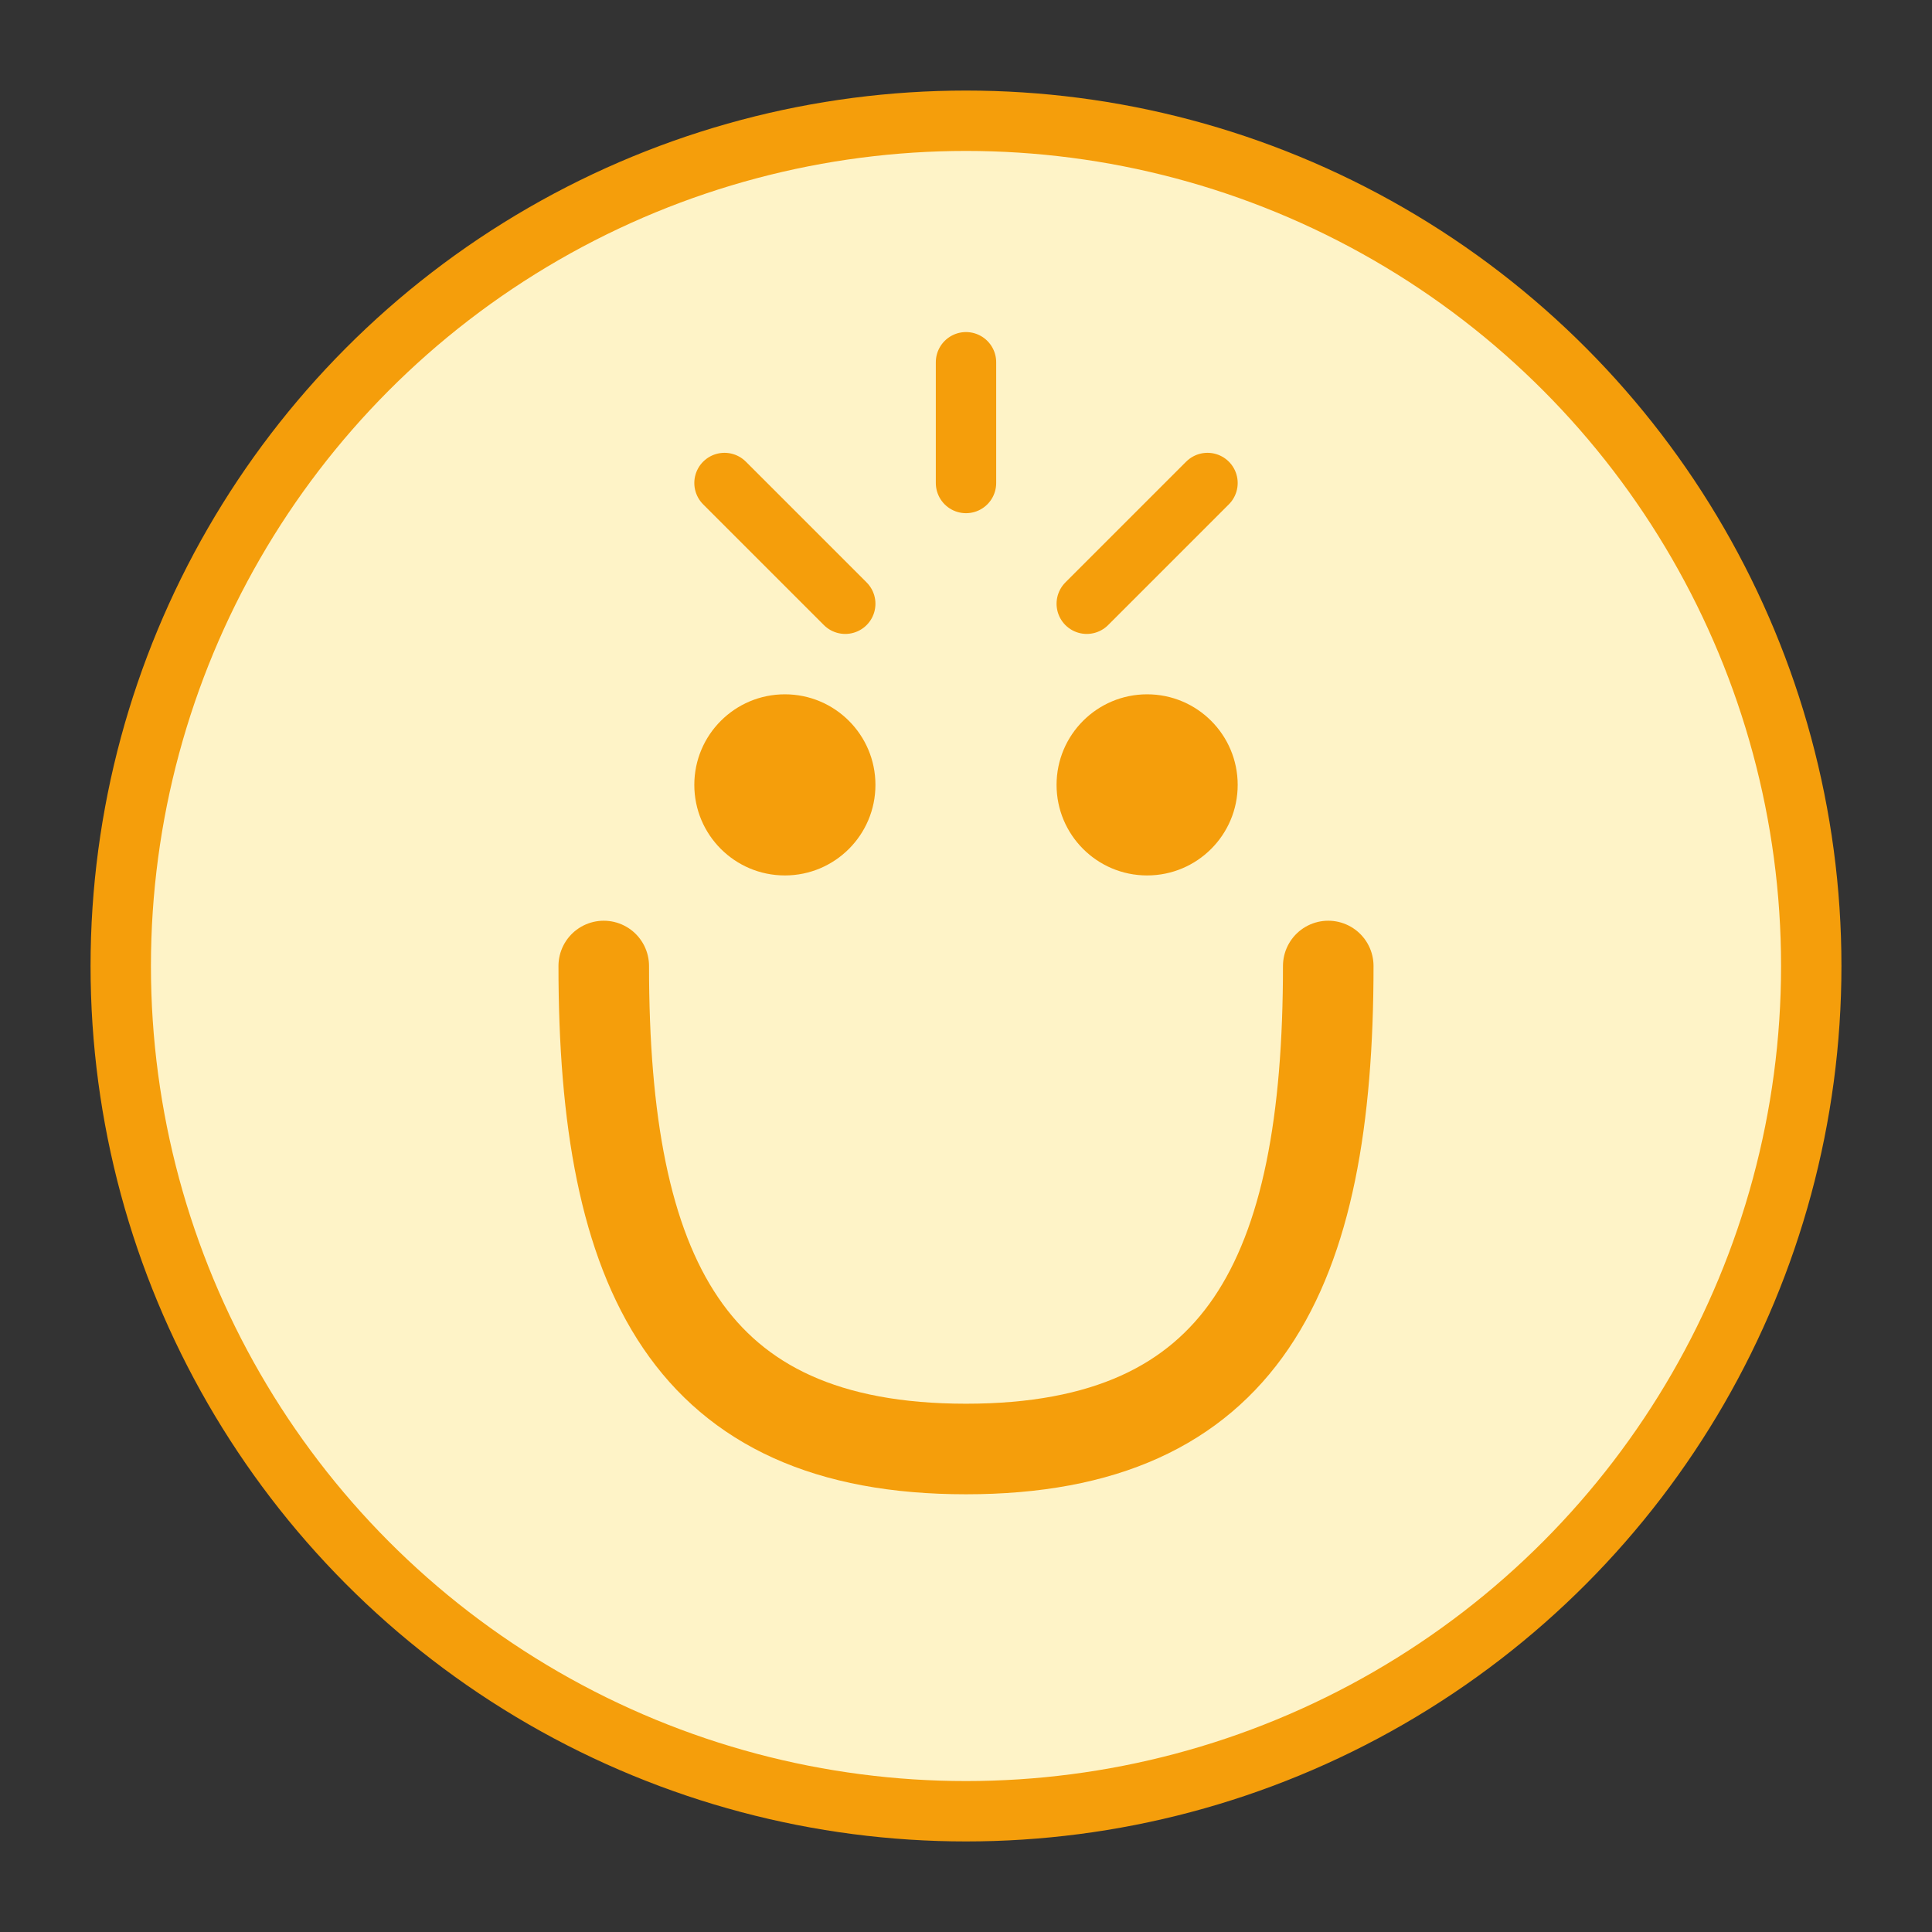
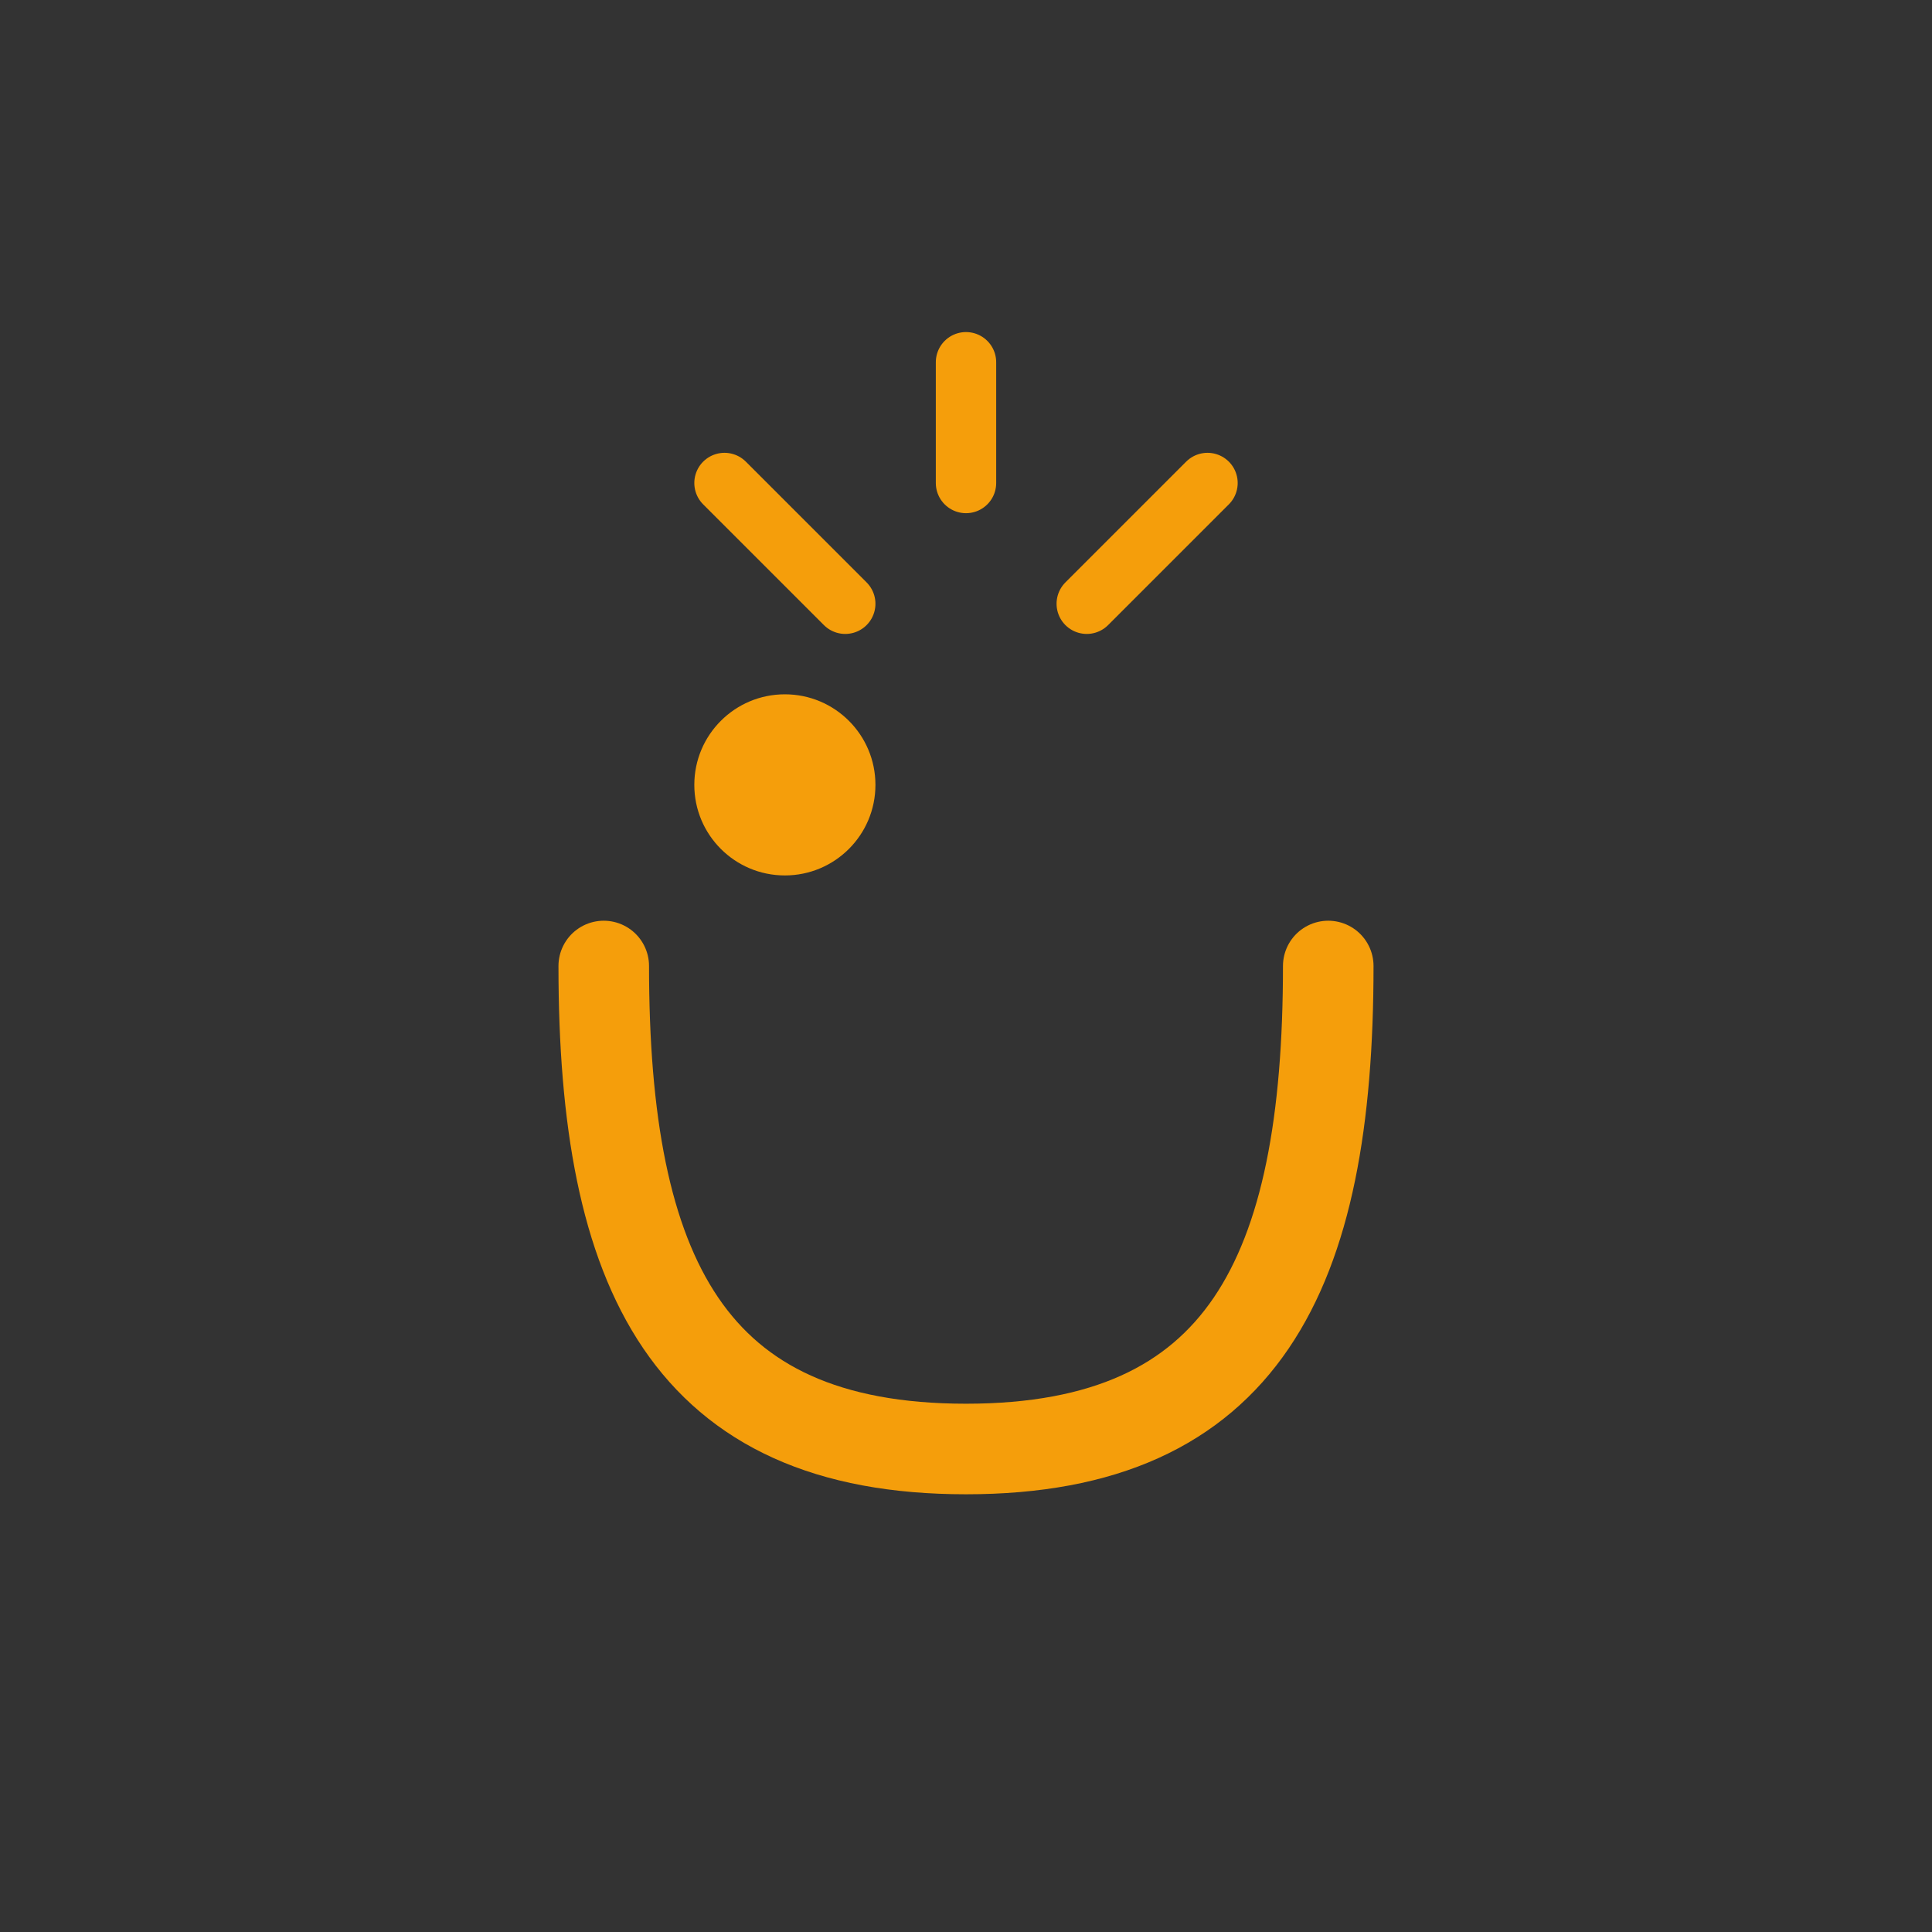
<svg xmlns="http://www.w3.org/2000/svg" width="64" height="64" viewBox="0 0 64 64" fill="none">
  <rect x="0" y="0" width="64" height="64" fill="#333333" stroke="none" />
-   <circle cx="32" cy="32" r="28" fill="#FEF3C7" stroke="#F59E0B" stroke-width="2" />
  <path d="M20 32C20 42.2 22.8 48 32 48C41.2 48 44 42.2 44 32" stroke="#F59E0B" stroke-width="3" stroke-linecap="round" />
  <circle cx="26" cy="26" r="3" fill="#F59E0B" />
-   <circle cx="38" cy="26" r="3" fill="#F59E0B" />
  <path d="M24 16L28 20M40 16L36 20M32 12L32 16" stroke="#F59E0B" stroke-width="2" stroke-linecap="round" />
</svg>